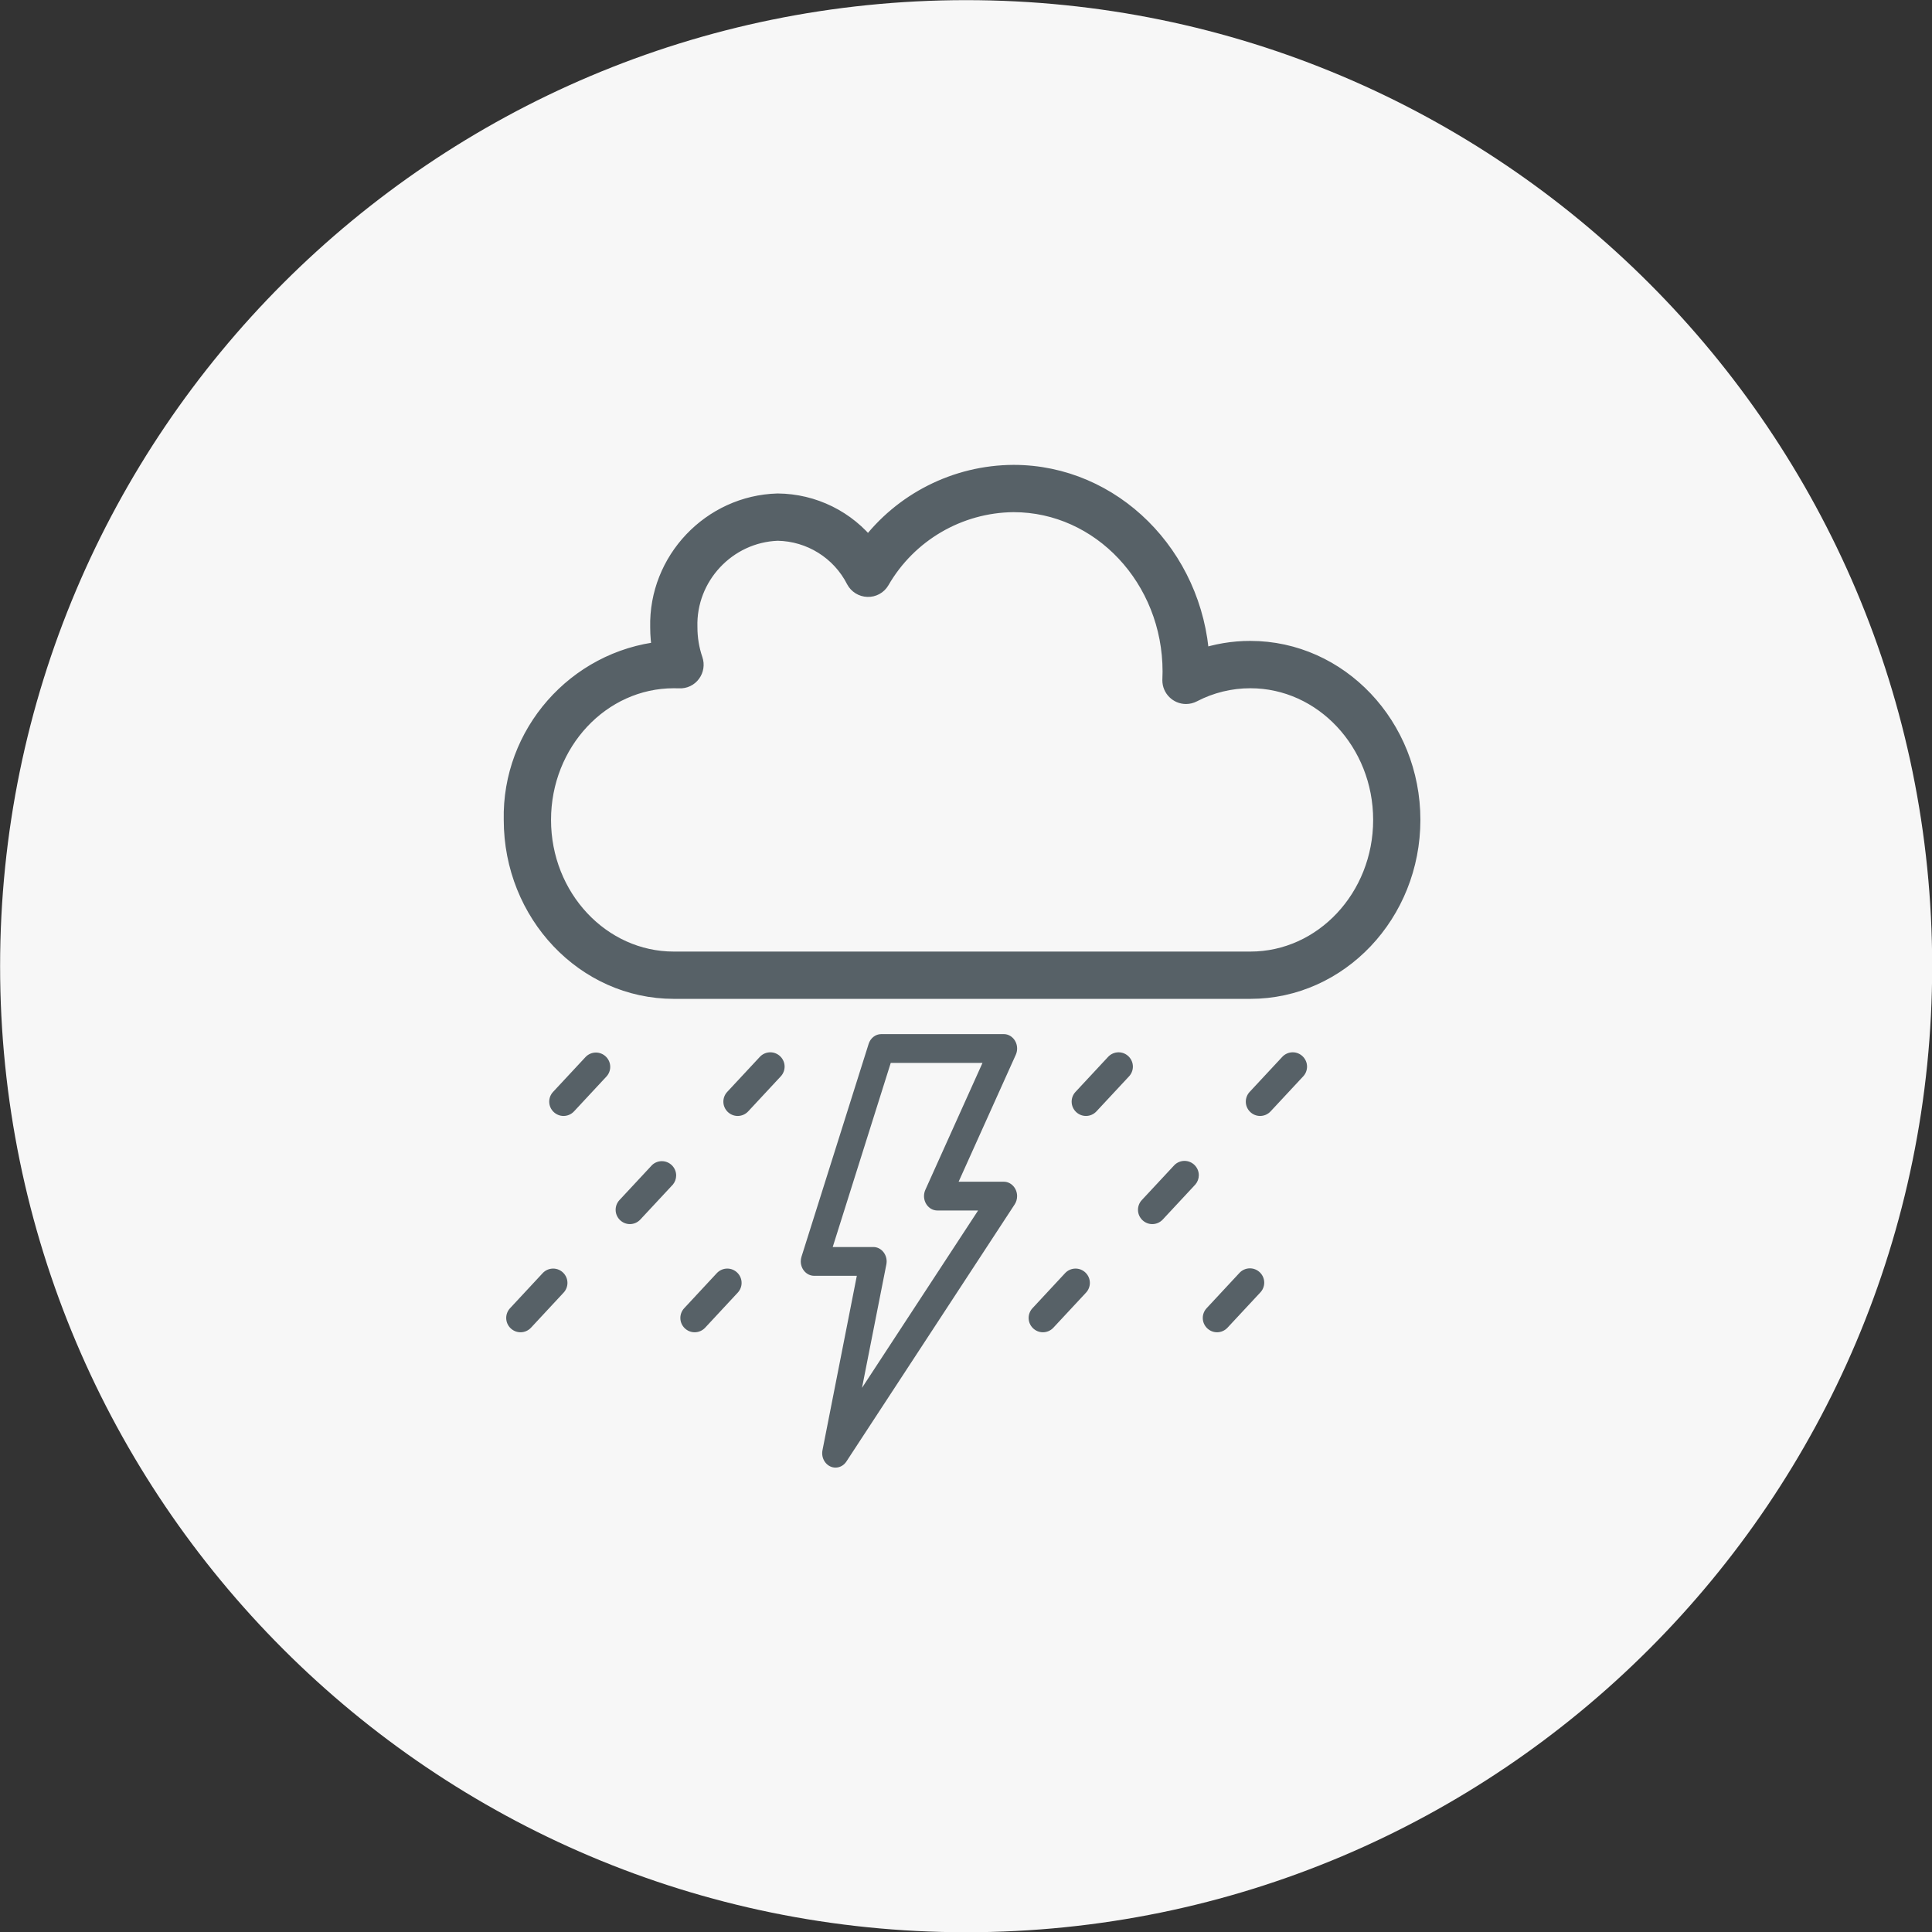
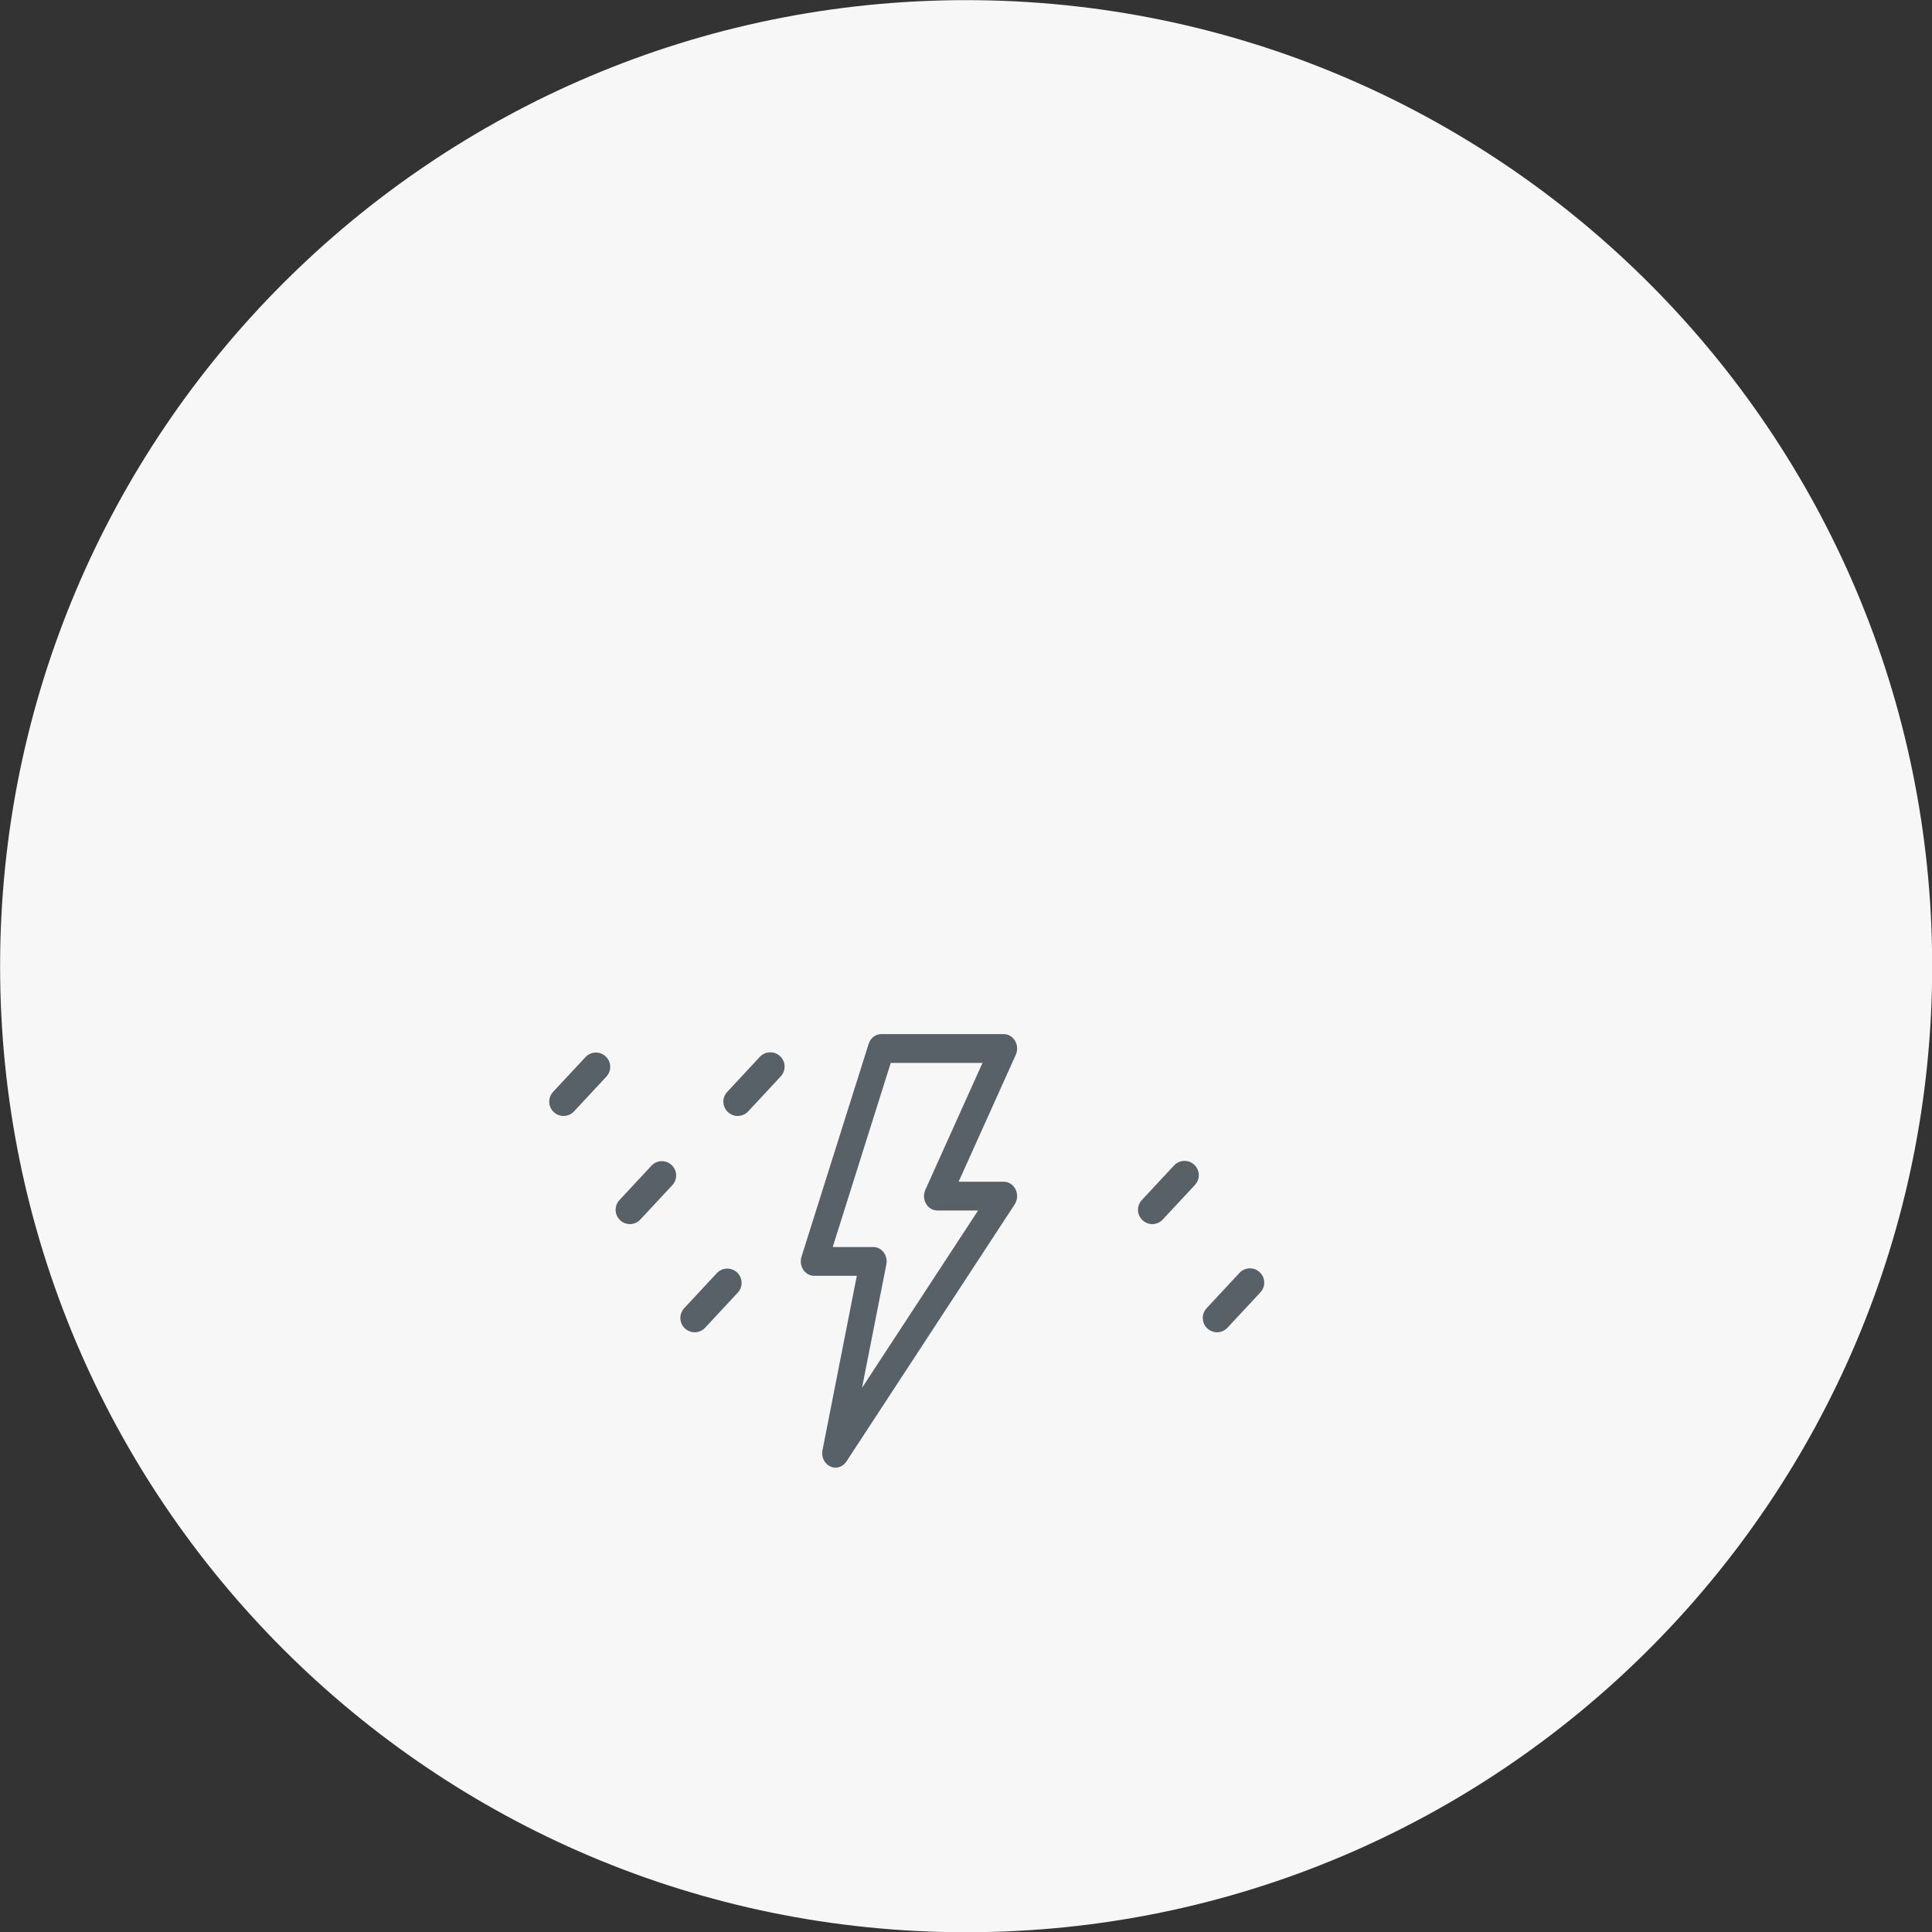
<svg xmlns="http://www.w3.org/2000/svg" xmlns:ns1="http://www.serif.com/" width="100%" height="100%" viewBox="0 0 86 86" version="1.1" xml:space="preserve" style="fill-rule:evenodd;clip-rule:evenodd;stroke-linejoin:round;stroke-miterlimit:2;">
  <rect x="0" y="0" width="86" height="86" fill="#333333" stroke="none" />
  <rect id="ArtBoard1" x="0" y="0" width="86" height="86" style="fill:none;" />
  <clipPath id="_clip1">
    <rect id="ArtBoard11" ns1:id="ArtBoard1" x="0" y="0" width="86" height="86" />
  </clipPath>
  <g clip-path="url(#_clip1)">
    <g transform="matrix(1.517,0,0,1.517,-103.414,-104.488)">
      <path d="M124.866,97.229C124.866,81.584 112.164,68.882 96.519,68.882C80.875,68.882 68.173,81.584 68.173,97.229C68.173,112.874 80.875,125.576 96.519,125.576C112.164,125.576 124.866,112.874 124.866,97.229Z" style="fill:rgb(247,247,247);" />
    </g>
    <g id="Stress" transform="matrix(0.092,0,0,0.092,19.274,19.836)">
      <g transform="matrix(1,0,0,1,-10.789,-20.285)">
-         <path d="M410.984,344.624C410.982,344.624 410.981,344.624 410.979,344.624C407.184,344.624 404.06,341.501 404.06,337.706C404.06,335.955 404.725,334.267 405.919,332.987L421.708,316.029C423.017,314.623 424.853,313.824 426.773,313.824C430.569,313.824 433.693,316.948 433.693,320.744C433.693,322.493 433.029,324.179 431.837,325.459L416.042,342.417C414.735,343.822 412.902,344.622 410.984,344.624Z" style="fill:rgb(87,97,103);fill-rule:nonzero;" />
-       </g>
+         </g>
      <g transform="matrix(1,0,0,1,-10.789,-20.285)">
-         <path d="M326.718,344.624C326.717,344.624 326.715,344.624 326.714,344.624C322.918,344.624 319.795,341.501 319.795,337.706C319.795,335.955 320.459,334.267 321.654,332.987L337.443,316.029C338.751,314.623 340.587,313.824 342.507,313.824C346.303,313.824 349.427,316.948 349.427,320.744C349.427,322.493 348.764,324.179 347.572,325.459L331.783,342.417C330.475,343.824 328.639,344.624 326.718,344.624Z" style="fill:rgb(87,97,103);fill-rule:nonzero;" />
-       </g>
+         </g>
      <g transform="matrix(1,0,0,1,-10.789,-20.285)">
        <path d="M158.208,344.624C158.207,344.624 158.205,344.624 158.204,344.624C154.408,344.624 151.285,341.501 151.285,337.706C151.285,335.955 151.949,334.267 153.143,332.987L168.932,316.029C170.241,314.623 172.077,313.824 173.997,313.824C177.793,313.824 180.917,316.948 180.917,320.744C180.917,322.493 180.254,324.179 179.062,325.459L163.286,342.417C161.975,343.827 160.133,344.628 158.208,344.624Z" style="fill:rgb(87,97,103);fill-rule:nonzero;" />
      </g>
      <g transform="matrix(1,0,0,1,-10.789,-20.285)">
        <path d="M73.949,344.624C73.948,344.624 73.946,344.624 73.945,344.624C70.149,344.624 67.026,341.501 67.026,337.706C67.026,335.955 67.691,334.267 68.885,332.987L84.674,316.029C85.975,314.696 87.761,313.943 89.624,313.943C93.42,313.943 96.543,317.066 96.543,320.862C96.543,322.559 95.919,324.199 94.789,325.466L79.014,342.417C77.706,343.824 75.87,344.624 73.949,344.624Z" style="fill:rgb(87,97,103);fill-rule:nonzero;" />
      </g>
      <g transform="matrix(1,0,0,1,-10.789,-20.285)">
        <path d="M358.815,396.952C358.814,396.952 358.812,396.952 358.811,396.952C355.015,396.952 351.892,393.829 351.892,390.033C351.892,388.282 352.556,386.595 353.75,385.315L369.539,368.363C370.834,367.082 372.584,366.363 374.406,366.363C378.201,366.363 381.325,369.486 381.325,373.282C381.325,374.928 380.737,376.521 379.669,377.773L363.88,394.731C362.574,396.143 360.738,396.948 358.815,396.952Z" style="fill:rgb(87,97,103);fill-rule:nonzero;" />
      </g>
      <g transform="matrix(1,0,0,1,-10.789,-20.285)">
        <path d="M106.046,396.952C102.262,396.936 99.157,393.818 99.157,390.033C99.157,388.282 99.822,386.595 101.016,385.315L116.805,368.356C118.086,367.16 119.775,366.494 121.527,366.494C125.323,366.494 128.446,369.618 128.446,373.413C128.446,375.001 127.9,376.54 126.9,377.773L111.111,394.731C109.805,396.143 107.969,396.948 106.046,396.952Z" style="fill:rgb(87,97,103);fill-rule:nonzero;" />
      </g>
      <g transform="matrix(1,0,0,1,-10.789,-20.285)">
        <path d="M390.165,449.287C390.163,449.287 390.162,449.287 390.16,449.287C386.365,449.287 383.241,446.164 383.241,442.368C383.241,440.617 383.906,438.93 385.1,437.649L400.889,420.67C402.201,419.196 404.084,418.351 406.058,418.351C409.853,418.351 412.977,421.474 412.977,425.27C412.977,427.088 412.26,428.834 410.984,430.128L395.195,447.087C393.894,448.482 392.072,449.279 390.165,449.287Z" style="fill:rgb(87,97,103);fill-rule:nonzero;" />
      </g>
      <g transform="matrix(1,0,0,1,-10.789,-20.285)">
-         <path d="M305.906,449.287C305.905,449.287 305.903,449.287 305.902,449.287C302.106,449.287 298.983,446.164 298.983,442.368C298.983,440.617 299.647,438.93 300.842,437.649L316.63,420.67C317.939,419.265 319.775,418.466 321.695,418.466C325.491,418.466 328.615,421.589 328.615,425.386C328.615,427.135 327.952,428.821 326.76,430.101L310.971,447.059C309.667,448.473 307.83,449.281 305.906,449.287Z" style="fill:rgb(87,97,103);fill-rule:nonzero;" />
-       </g>
+         </g>
      <g transform="matrix(1,0,0,1,-10.789,-20.285)">
        <path d="M137.396,449.287C137.394,449.287 137.393,449.287 137.391,449.287C133.596,449.287 130.472,446.164 130.472,442.368C130.472,440.617 131.137,438.93 132.331,437.649L148.12,420.67C149.429,419.265 151.265,418.466 153.185,418.466C156.981,418.466 160.105,421.589 160.105,425.386C160.105,427.135 159.441,428.821 158.25,430.101L142.461,447.08C141.153,448.486 139.316,449.286 137.396,449.287Z" style="fill:rgb(87,97,103);fill-rule:nonzero;" />
      </g>
      <g transform="matrix(1,0,0,1,-10.789,-20.285)">
-         <path d="M53.137,449.287C53.136,449.287 53.134,449.287 53.133,449.287C49.337,449.287 46.214,446.164 46.214,442.368C46.214,440.617 46.879,438.93 48.073,437.649L63.862,420.67C65.17,419.265 67.006,418.466 68.926,418.466C72.722,418.466 75.846,421.589 75.846,425.386C75.846,427.135 75.183,428.821 73.991,430.101L58.202,447.08C56.894,448.486 55.058,449.286 53.137,449.287Z" style="fill:rgb(87,97,103);fill-rule:nonzero;" />
-       </g>
-       <path d="M395.478,263.161L116.522,263.161C73.624,263.161 38.753,226.352 38.753,181.103C37.832,139.52 69.279,103.72 110.634,99.273C109.949,95.506 109.606,91.685 109.61,87.856C108.848,55.703 134.596,28.582 166.746,27.676C183.895,27.794 200.076,35.772 210.612,49.304C227.152,27.104 253.224,13.95 280.908,13.838C328.794,13.838 368.086,53.352 371.145,103.092C378.962,100.377 387.182,98.997 395.458,99.01C438.355,99.01 473.226,135.825 473.226,181.075C473.226,226.325 438.355,263.161 395.478,263.161ZM116.522,112.875C81.235,112.875 52.591,143.478 52.591,181.103C52.591,218.728 81.27,249.323 116.522,249.323L395.478,249.323C430.765,249.323 459.409,218.721 459.409,181.103C459.409,143.485 430.73,112.875 395.478,112.875C385.741,112.868 376.144,115.218 367.512,119.725C366.53,120.233 365.441,120.498 364.335,120.498C360.54,120.498 357.416,117.374 357.416,113.579C357.416,113.466 357.419,113.354 357.424,113.242C357.487,111.955 357.521,110.64 357.521,109.319C357.514,64.298 323.162,27.676 280.908,27.676C254.294,27.905 229.713,42.257 216.431,65.322C215.17,67.48 212.813,68.774 210.314,68.677C207.823,68.611 205.553,67.205 204.385,65.003C197.17,50.825 182.652,41.765 166.746,41.514C142.173,42.405 122.654,63.293 123.427,87.87C123.416,93.284 124.304,98.662 126.056,103.784C126.795,105.936 126.427,108.32 125.073,110.149C123.74,111.998 121.551,113.043 119.275,112.917C118.265,112.903 117.4,112.875 116.522,112.875Z" style="fill:rgb(87,97,103);fill-rule:nonzero;stroke:rgb(87,97,103);stroke-width:9.04px;" />
+         </g>
      <g transform="matrix(0.931,0,0,1.006,2.735,-6.669)">
        <path d="M206.246,498.162C202.451,498.162 199.328,495.039 199.328,491.243C199.328,490.76 199.379,490.277 199.479,489.804L217.33,405.905L195.114,405.905C191.319,405.904 188.197,402.781 188.197,398.986C188.197,398.226 188.323,397.471 188.568,396.752L223.474,294.352C224.427,291.558 227.068,289.669 230.019,289.667L293.708,289.667C293.71,289.667 293.713,289.667 293.715,289.667C297.511,289.667 300.634,292.791 300.634,296.586C300.634,297.636 300.395,298.673 299.935,299.617L270.232,360.662L293.708,360.662C297.504,360.663 300.627,363.786 300.627,367.581C300.627,369.014 300.182,370.412 299.354,371.581L211.899,495.242C210.601,497.074 208.491,498.164 206.246,498.162ZM204.8,392.067L225.91,392.067C229.705,392.068 232.828,395.191 232.828,398.986C232.828,399.47 232.777,399.952 232.676,400.426L220.022,459.804L280.355,374.5L259.169,374.5C259.168,374.5 259.166,374.5 259.165,374.5C255.37,374.5 252.246,371.377 252.246,367.581C252.246,366.534 252.484,365.5 252.942,364.558L282.645,303.512L234.96,303.512L204.8,392.067Z" style="fill:rgb(87,97,103);fill-rule:nonzero;" />
      </g>
    </g>
  </g>
</svg>